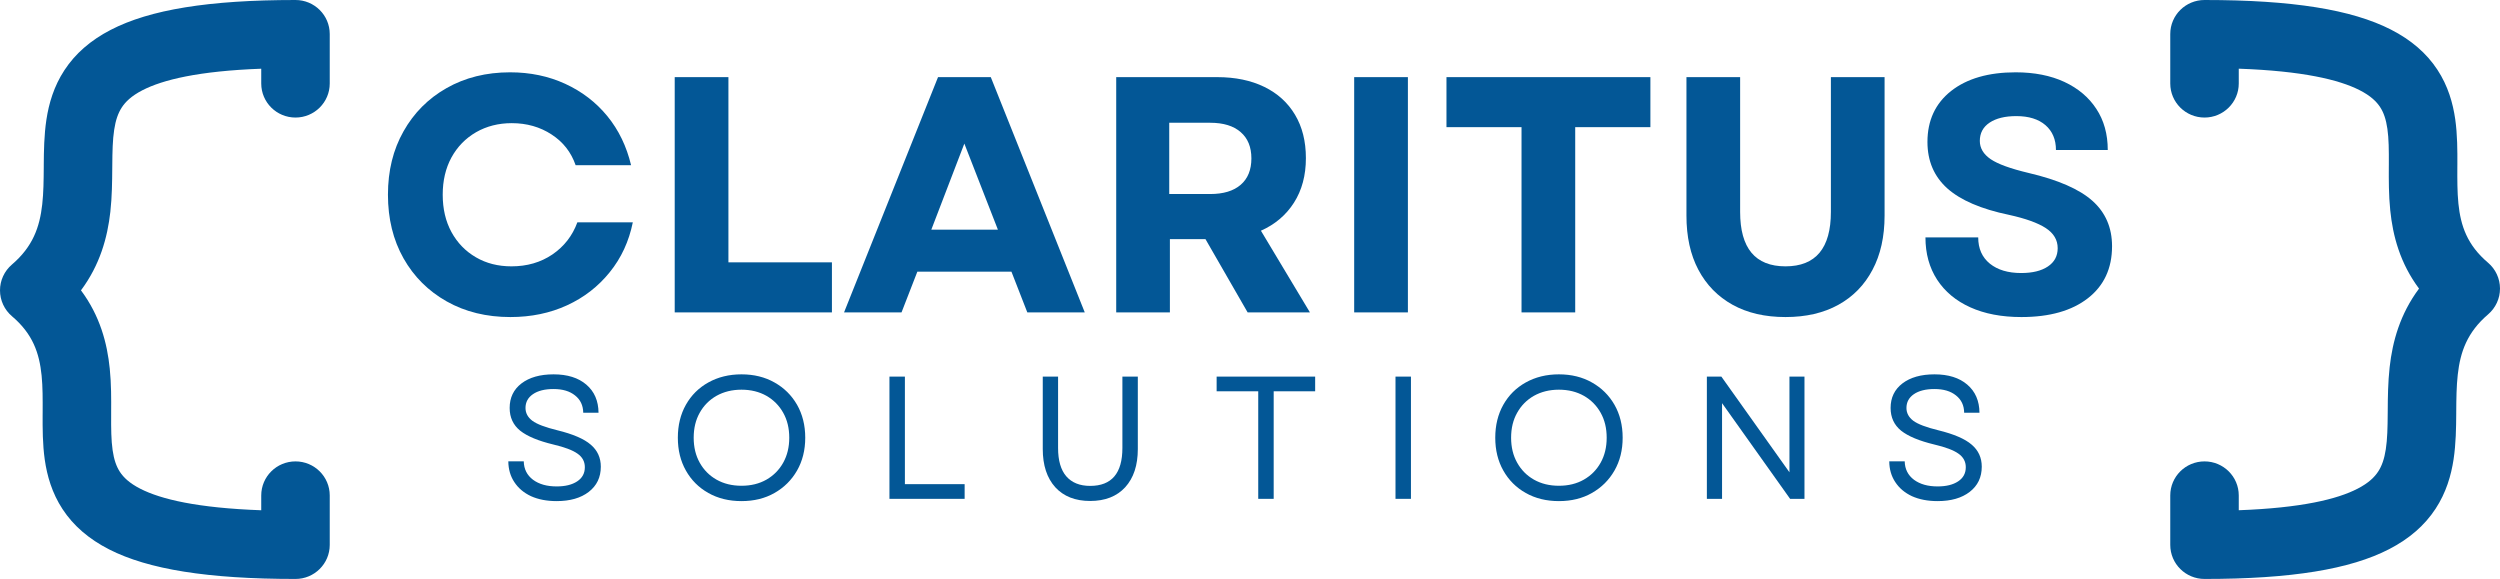
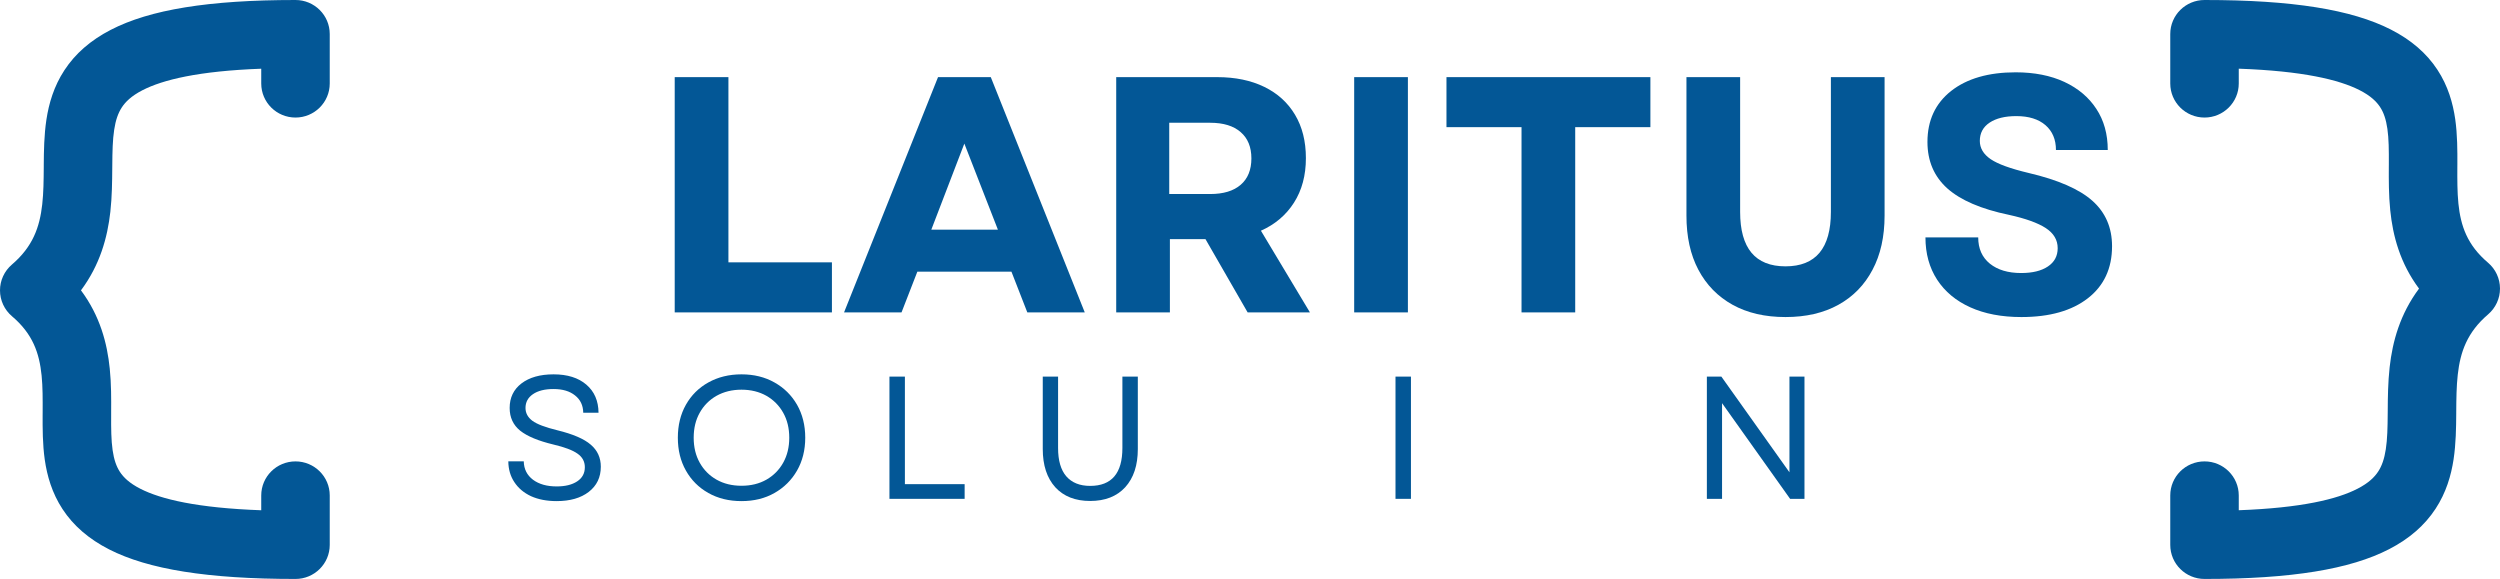
<svg xmlns="http://www.w3.org/2000/svg" width="95" height="22" viewBox="0 0 95 22" fill="none">
  <path fill-rule="evenodd" clip-rule="evenodd" d="M4.211 1.133C5.693 0.367 7.927 1.66429e-05 11.229 1.66429e-05C11.947 1.66429e-05 12.53 0.579 12.53 1.294V3.173C12.53 3.887 11.947 4.467 11.229 4.467C10.509 4.467 9.927 3.887 9.927 3.173V2.611C7.544 2.699 6.184 3.031 5.411 3.43C4.988 3.648 4.765 3.874 4.63 4.08C4.49 4.294 4.395 4.561 4.339 4.931C4.28 5.316 4.271 5.747 4.267 6.291C4.267 6.324 4.266 6.358 4.266 6.392C4.262 6.886 4.258 7.466 4.193 8.051C4.084 9.025 3.8 10.063 3.077 11.033C3.798 12.001 4.073 13.037 4.171 14.01C4.23 14.591 4.227 15.168 4.224 15.657C4.224 15.692 4.224 15.726 4.224 15.76C4.221 16.301 4.225 16.725 4.279 17.105C4.331 17.468 4.423 17.728 4.558 17.934C4.689 18.133 4.909 18.357 5.336 18.574C6.119 18.973 7.501 19.303 9.927 19.39V18.827C9.927 18.113 10.509 17.533 11.229 17.533C11.947 17.533 12.53 18.113 12.53 18.827V20.706C12.53 21.421 11.947 22 11.229 22C7.889 22 5.637 21.636 4.149 20.878C3.374 20.483 2.788 19.974 2.378 19.349C1.973 18.732 1.789 18.078 1.701 17.468C1.617 16.875 1.618 16.267 1.62 15.748C1.62 15.725 1.62 15.703 1.621 15.68C1.623 15.16 1.625 14.71 1.581 14.268C1.494 13.413 1.244 12.687 0.456 12.018C0.167 11.773 0.001 11.414 1.9605e-06 11.036C-0.001 10.659 0.165 10.299 0.453 10.053C1.247 9.374 1.508 8.633 1.605 7.765C1.655 7.317 1.659 6.861 1.663 6.337C1.663 6.315 1.663 6.293 1.663 6.271C1.667 5.748 1.674 5.139 1.764 4.544C1.857 3.934 2.045 3.282 2.449 2.666C2.858 2.042 3.44 1.53 4.211 1.133Z" fill="#035796" />
  <path fill-rule="evenodd" clip-rule="evenodd" d="M90.789 20.867C89.307 21.633 87.073 22 83.772 22C83.052 22 82.47 21.421 82.47 20.706V18.827C82.47 18.113 83.052 17.533 83.772 17.533C84.49 17.533 85.073 18.113 85.073 18.827V19.389C87.456 19.301 88.816 18.97 89.589 18.57C90.012 18.352 90.235 18.126 90.37 17.92C90.51 17.706 90.605 17.439 90.661 17.069C90.72 16.683 90.729 16.253 90.733 15.709C90.733 15.676 90.734 15.642 90.734 15.608C90.737 15.114 90.742 14.534 90.807 13.95C90.916 12.975 91.2 11.937 91.923 10.967C91.202 9.999 90.927 8.963 90.829 7.99C90.77 7.409 90.773 6.832 90.775 6.343C90.776 6.308 90.776 6.274 90.776 6.24C90.778 5.699 90.775 5.275 90.721 4.896C90.669 4.532 90.578 4.272 90.442 4.066C90.311 3.867 90.091 3.643 89.664 3.426C88.881 3.027 87.499 2.697 85.073 2.61V3.173C85.073 3.887 84.49 4.467 83.772 4.467C83.052 4.467 82.47 3.887 82.47 3.173V1.294C82.47 0.579 83.052 0 83.772 0C87.112 0 89.363 0.364 90.851 1.122C91.626 1.517 92.212 2.026 92.622 2.651C93.027 3.268 93.211 3.922 93.299 4.532C93.383 5.125 93.382 5.733 93.38 6.252C93.38 6.275 93.379 6.297 93.379 6.32C93.377 6.84 93.375 7.29 93.419 7.732C93.506 8.587 93.756 9.313 94.544 9.982C94.833 10.227 94.999 10.586 95 10.964C95.001 11.341 94.835 11.701 94.547 11.947C93.754 12.626 93.492 13.367 93.395 14.236C93.345 14.683 93.341 15.139 93.337 15.663C93.337 15.685 93.337 15.707 93.337 15.729C93.333 16.252 93.326 16.861 93.236 17.456C93.143 18.066 92.955 18.718 92.551 19.334C92.142 19.958 91.56 20.47 90.789 20.867Z" fill="#035796" />
-   <path d="M19.395 12.048C18.486 12.048 17.68 11.851 16.977 11.455C16.275 11.059 15.728 10.514 15.334 9.817C14.939 9.117 14.742 8.311 14.742 7.398C14.742 6.489 14.939 5.687 15.334 4.99C15.728 4.29 16.274 3.742 16.971 3.347C17.672 2.949 18.476 2.748 19.384 2.748C20.146 2.748 20.843 2.894 21.476 3.184C22.111 3.476 22.645 3.884 23.078 4.412C23.509 4.939 23.81 5.561 23.981 6.278H21.874C21.703 5.784 21.399 5.395 20.961 5.111C20.524 4.825 20.02 4.68 19.446 4.68C18.942 4.68 18.489 4.796 18.089 5.025C17.691 5.256 17.38 5.575 17.155 5.984C16.933 6.393 16.823 6.865 16.823 7.398C16.823 7.936 16.933 8.41 17.155 8.818C17.38 9.228 17.688 9.547 18.084 9.777C18.478 10.007 18.928 10.121 19.435 10.121C20.027 10.121 20.545 9.972 20.991 9.67C21.436 9.366 21.753 8.959 21.94 8.448H24.047C23.9 9.172 23.608 9.804 23.169 10.345C22.733 10.886 22.193 11.306 21.547 11.602C20.901 11.899 20.183 12.048 19.395 12.048Z" fill="#035796" />
  <path d="M25.639 11.871V2.931H27.68V9.969H31.613V11.871H25.639Z" fill="#035796" />
  <path d="M32.074 11.871L35.645 2.931H37.65L41.221 11.871H39.038L38.435 10.324H34.859L34.258 11.871H32.074ZM35.39 8.727H37.92L36.645 5.456L35.39 8.727Z" fill="#035796" />
  <path d="M42.416 11.871V2.931H46.257C46.941 2.931 47.535 3.055 48.042 3.301C48.549 3.548 48.938 3.902 49.211 4.361C49.486 4.821 49.624 5.37 49.624 6.009C49.624 6.666 49.472 7.23 49.17 7.703C48.87 8.173 48.452 8.528 47.915 8.767L49.777 11.871H47.41L45.808 9.087H44.456V11.871H42.416ZM44.431 7.373H45.987C46.489 7.373 46.876 7.256 47.145 7.023C47.416 6.79 47.553 6.455 47.553 6.019C47.553 5.587 47.416 5.253 47.145 5.02C46.876 4.784 46.489 4.665 45.987 4.665H44.431V7.373Z" fill="#035796" />
  <path d="M51.459 11.871V2.931H53.5V11.871H51.459Z" fill="#035796" />
  <path d="M57.818 11.871V4.832H54.966V2.931H62.715V4.832H59.858V11.871H57.818Z" fill="#035796" />
  <path d="M67.849 12.048C67.07 12.048 66.401 11.893 65.839 11.582C65.278 11.271 64.845 10.829 64.539 10.253C64.235 9.679 64.085 8.993 64.085 8.194V2.931H66.125V8.052C66.125 9.432 66.699 10.121 67.849 10.121C68.998 10.121 69.574 9.432 69.574 8.052V2.931H71.614V8.194C71.614 8.993 71.461 9.679 71.155 10.253C70.852 10.829 70.42 11.271 69.859 11.582C69.298 11.893 68.627 12.048 67.849 12.048Z" fill="#035796" />
  <path d="M76.814 12.048C76.062 12.048 75.414 11.924 74.871 11.678C74.326 11.432 73.907 11.082 73.611 10.629C73.315 10.172 73.167 9.637 73.167 9.021H75.172C75.172 9.447 75.32 9.78 75.616 10.02C75.912 10.257 76.307 10.375 76.804 10.375C77.233 10.375 77.571 10.293 77.819 10.127C78.067 9.962 78.192 9.73 78.192 9.432C78.192 9.117 78.04 8.863 77.738 8.666C77.438 8.471 76.973 8.303 76.34 8.164C75.285 7.945 74.505 7.61 73.999 7.16C73.495 6.707 73.243 6.119 73.243 5.395C73.243 4.578 73.542 3.932 74.141 3.458C74.743 2.985 75.561 2.748 76.595 2.748C77.305 2.748 77.923 2.87 78.447 3.113C78.97 3.357 79.375 3.699 79.661 4.138C79.949 4.574 80.095 5.095 80.095 5.7H78.126C78.126 5.301 77.993 4.987 77.728 4.756C77.462 4.527 77.093 4.412 76.621 4.412C76.192 4.412 75.853 4.495 75.605 4.66C75.357 4.826 75.233 5.058 75.233 5.355C75.233 5.629 75.371 5.861 75.646 6.049C75.922 6.236 76.401 6.409 77.085 6.572C78.207 6.835 79.016 7.189 79.513 7.632C80.009 8.075 80.258 8.65 80.258 9.356C80.258 10.197 79.952 10.857 79.34 11.333C78.727 11.81 77.886 12.048 76.814 12.048Z" fill="#035796" />
  <path d="M21.153 19.042C20.778 19.042 20.454 18.979 20.178 18.855C19.905 18.727 19.695 18.549 19.546 18.322C19.395 18.096 19.319 17.833 19.316 17.531H19.903C19.909 17.825 20.026 18.058 20.255 18.231C20.486 18.401 20.785 18.484 21.153 18.484C21.479 18.484 21.739 18.421 21.933 18.292C22.127 18.164 22.224 17.985 22.224 17.754C22.224 17.539 22.13 17.366 21.943 17.237C21.756 17.105 21.451 16.991 21.03 16.892C20.455 16.754 20.033 16.578 19.765 16.365C19.5 16.149 19.367 15.861 19.367 15.503C19.367 15.111 19.516 14.8 19.816 14.57C20.118 14.34 20.525 14.225 21.035 14.225C21.562 14.225 21.976 14.355 22.28 14.615C22.586 14.876 22.74 15.233 22.744 15.685H22.163C22.159 15.405 22.055 15.186 21.851 15.026C21.65 14.864 21.378 14.783 21.035 14.783C20.701 14.783 20.44 14.849 20.25 14.98C20.062 15.11 19.969 15.283 19.969 15.503C19.969 15.695 20.056 15.858 20.229 15.989C20.405 16.119 20.721 16.238 21.178 16.35C21.772 16.495 22.196 16.678 22.448 16.897C22.703 17.114 22.831 17.393 22.831 17.734C22.831 18.137 22.678 18.456 22.372 18.692C22.068 18.926 21.663 19.042 21.153 19.042Z" fill="#035796" />
  <path d="M28.176 19.042C27.703 19.042 27.283 18.94 26.916 18.733C26.551 18.527 26.268 18.244 26.064 17.881C25.86 17.52 25.758 17.104 25.758 16.634C25.758 16.161 25.86 15.744 26.064 15.381C26.268 15.02 26.551 14.737 26.916 14.534C27.283 14.329 27.703 14.225 28.176 14.225C28.651 14.225 29.07 14.329 29.431 14.534C29.794 14.737 30.08 15.02 30.288 15.381C30.494 15.744 30.599 16.161 30.599 16.634C30.599 17.104 30.494 17.52 30.288 17.881C30.08 18.244 29.794 18.527 29.431 18.733C29.07 18.94 28.651 19.042 28.176 19.042ZM26.36 16.634C26.36 16.992 26.436 17.308 26.589 17.582C26.742 17.856 26.954 18.071 27.227 18.226C27.502 18.382 27.819 18.459 28.176 18.459C28.535 18.459 28.852 18.382 29.125 18.226C29.396 18.071 29.609 17.856 29.762 17.582C29.915 17.308 29.992 16.992 29.992 16.634C29.992 16.272 29.915 15.957 29.762 15.685C29.609 15.411 29.396 15.197 29.125 15.041C28.852 14.887 28.535 14.808 28.176 14.808C27.819 14.808 27.502 14.887 27.227 15.041C26.954 15.197 26.742 15.411 26.589 15.685C26.436 15.957 26.36 16.272 26.36 16.634Z" fill="#035796" />
  <path d="M33.799 18.956V14.311H34.386V18.398H36.656V18.956H33.799Z" fill="#035796" />
  <path d="M41.426 19.037C40.861 19.037 40.419 18.863 40.1 18.515C39.784 18.164 39.625 17.681 39.625 17.065V14.311H40.207V17.024C40.207 17.498 40.31 17.856 40.518 18.099C40.729 18.342 41.031 18.464 41.426 18.464C42.242 18.464 42.651 17.985 42.651 17.024V14.311H43.237V17.065C43.237 17.681 43.077 18.164 42.758 18.515C42.438 18.863 41.994 19.037 41.426 19.037Z" fill="#035796" />
-   <path d="M47.813 18.956V14.869H46.232V14.311H49.976V14.869H48.4V18.956H47.813Z" fill="#035796" />
  <path d="M53.029 18.956V14.311H53.616V18.956H53.029Z" fill="#035796" />
-   <path d="M59.238 19.042C58.765 19.042 58.345 18.94 57.978 18.733C57.613 18.527 57.33 18.244 57.126 17.881C56.922 17.52 56.82 17.104 56.82 16.634C56.82 16.161 56.922 15.744 57.126 15.381C57.33 15.02 57.613 14.737 57.978 14.534C58.345 14.329 58.765 14.225 59.238 14.225C59.714 14.225 60.132 14.329 60.493 14.534C60.856 14.737 61.142 15.02 61.35 15.381C61.557 15.744 61.661 16.161 61.661 16.634C61.661 17.104 61.557 17.52 61.35 17.881C61.142 18.244 60.856 18.527 60.493 18.733C60.132 18.94 59.714 19.042 59.238 19.042ZM57.422 16.634C57.422 16.992 57.498 17.308 57.652 17.582C57.805 17.856 58.016 18.071 58.289 18.226C58.565 18.382 58.881 18.459 59.238 18.459C59.598 18.459 59.914 18.382 60.187 18.226C60.459 18.071 60.672 17.856 60.825 17.582C60.978 17.308 61.054 16.992 61.054 16.634C61.054 16.272 60.978 15.957 60.825 15.685C60.672 15.411 60.459 15.197 60.187 15.041C59.914 14.887 59.598 14.808 59.238 14.808C58.881 14.808 58.565 14.887 58.289 15.041C58.016 15.197 57.805 15.411 57.652 15.685C57.498 15.957 57.422 16.272 57.422 16.634Z" fill="#035796" />
  <path d="M64.861 18.956V14.311H65.412L67.999 17.947V14.311H68.57V18.956H68.024L65.438 15.32V18.956H64.861Z" fill="#035796" />
-   <path d="M73.629 19.042C73.254 19.042 72.93 18.979 72.654 18.855C72.381 18.727 72.171 18.549 72.022 18.322C71.871 18.096 71.794 17.833 71.792 17.531H72.379C72.385 17.825 72.502 18.058 72.731 18.231C72.962 18.401 73.261 18.484 73.629 18.484C73.955 18.484 74.215 18.421 74.409 18.292C74.603 18.164 74.7 17.985 74.7 17.754C74.7 17.539 74.605 17.366 74.419 17.237C74.232 17.105 73.927 16.991 73.506 16.892C72.931 16.754 72.509 16.578 72.241 16.365C71.976 16.149 71.843 15.861 71.843 15.503C71.843 15.111 71.992 14.8 72.292 14.57C72.594 14.34 73.001 14.225 73.511 14.225C74.038 14.225 74.452 14.355 74.756 14.615C75.062 14.876 75.216 15.233 75.22 15.685H74.638C74.635 15.405 74.531 15.186 74.327 15.026C74.126 14.864 73.854 14.783 73.511 14.783C73.177 14.783 72.915 14.849 72.725 14.98C72.538 15.11 72.445 15.283 72.445 15.503C72.445 15.695 72.532 15.858 72.705 15.989C72.881 16.119 73.197 16.238 73.654 16.35C74.248 16.495 74.672 16.678 74.924 16.897C75.179 17.114 75.307 17.393 75.307 17.734C75.307 18.137 75.154 18.456 74.848 18.692C74.544 18.926 74.139 19.042 73.629 19.042Z" fill="#035796" />
</svg>